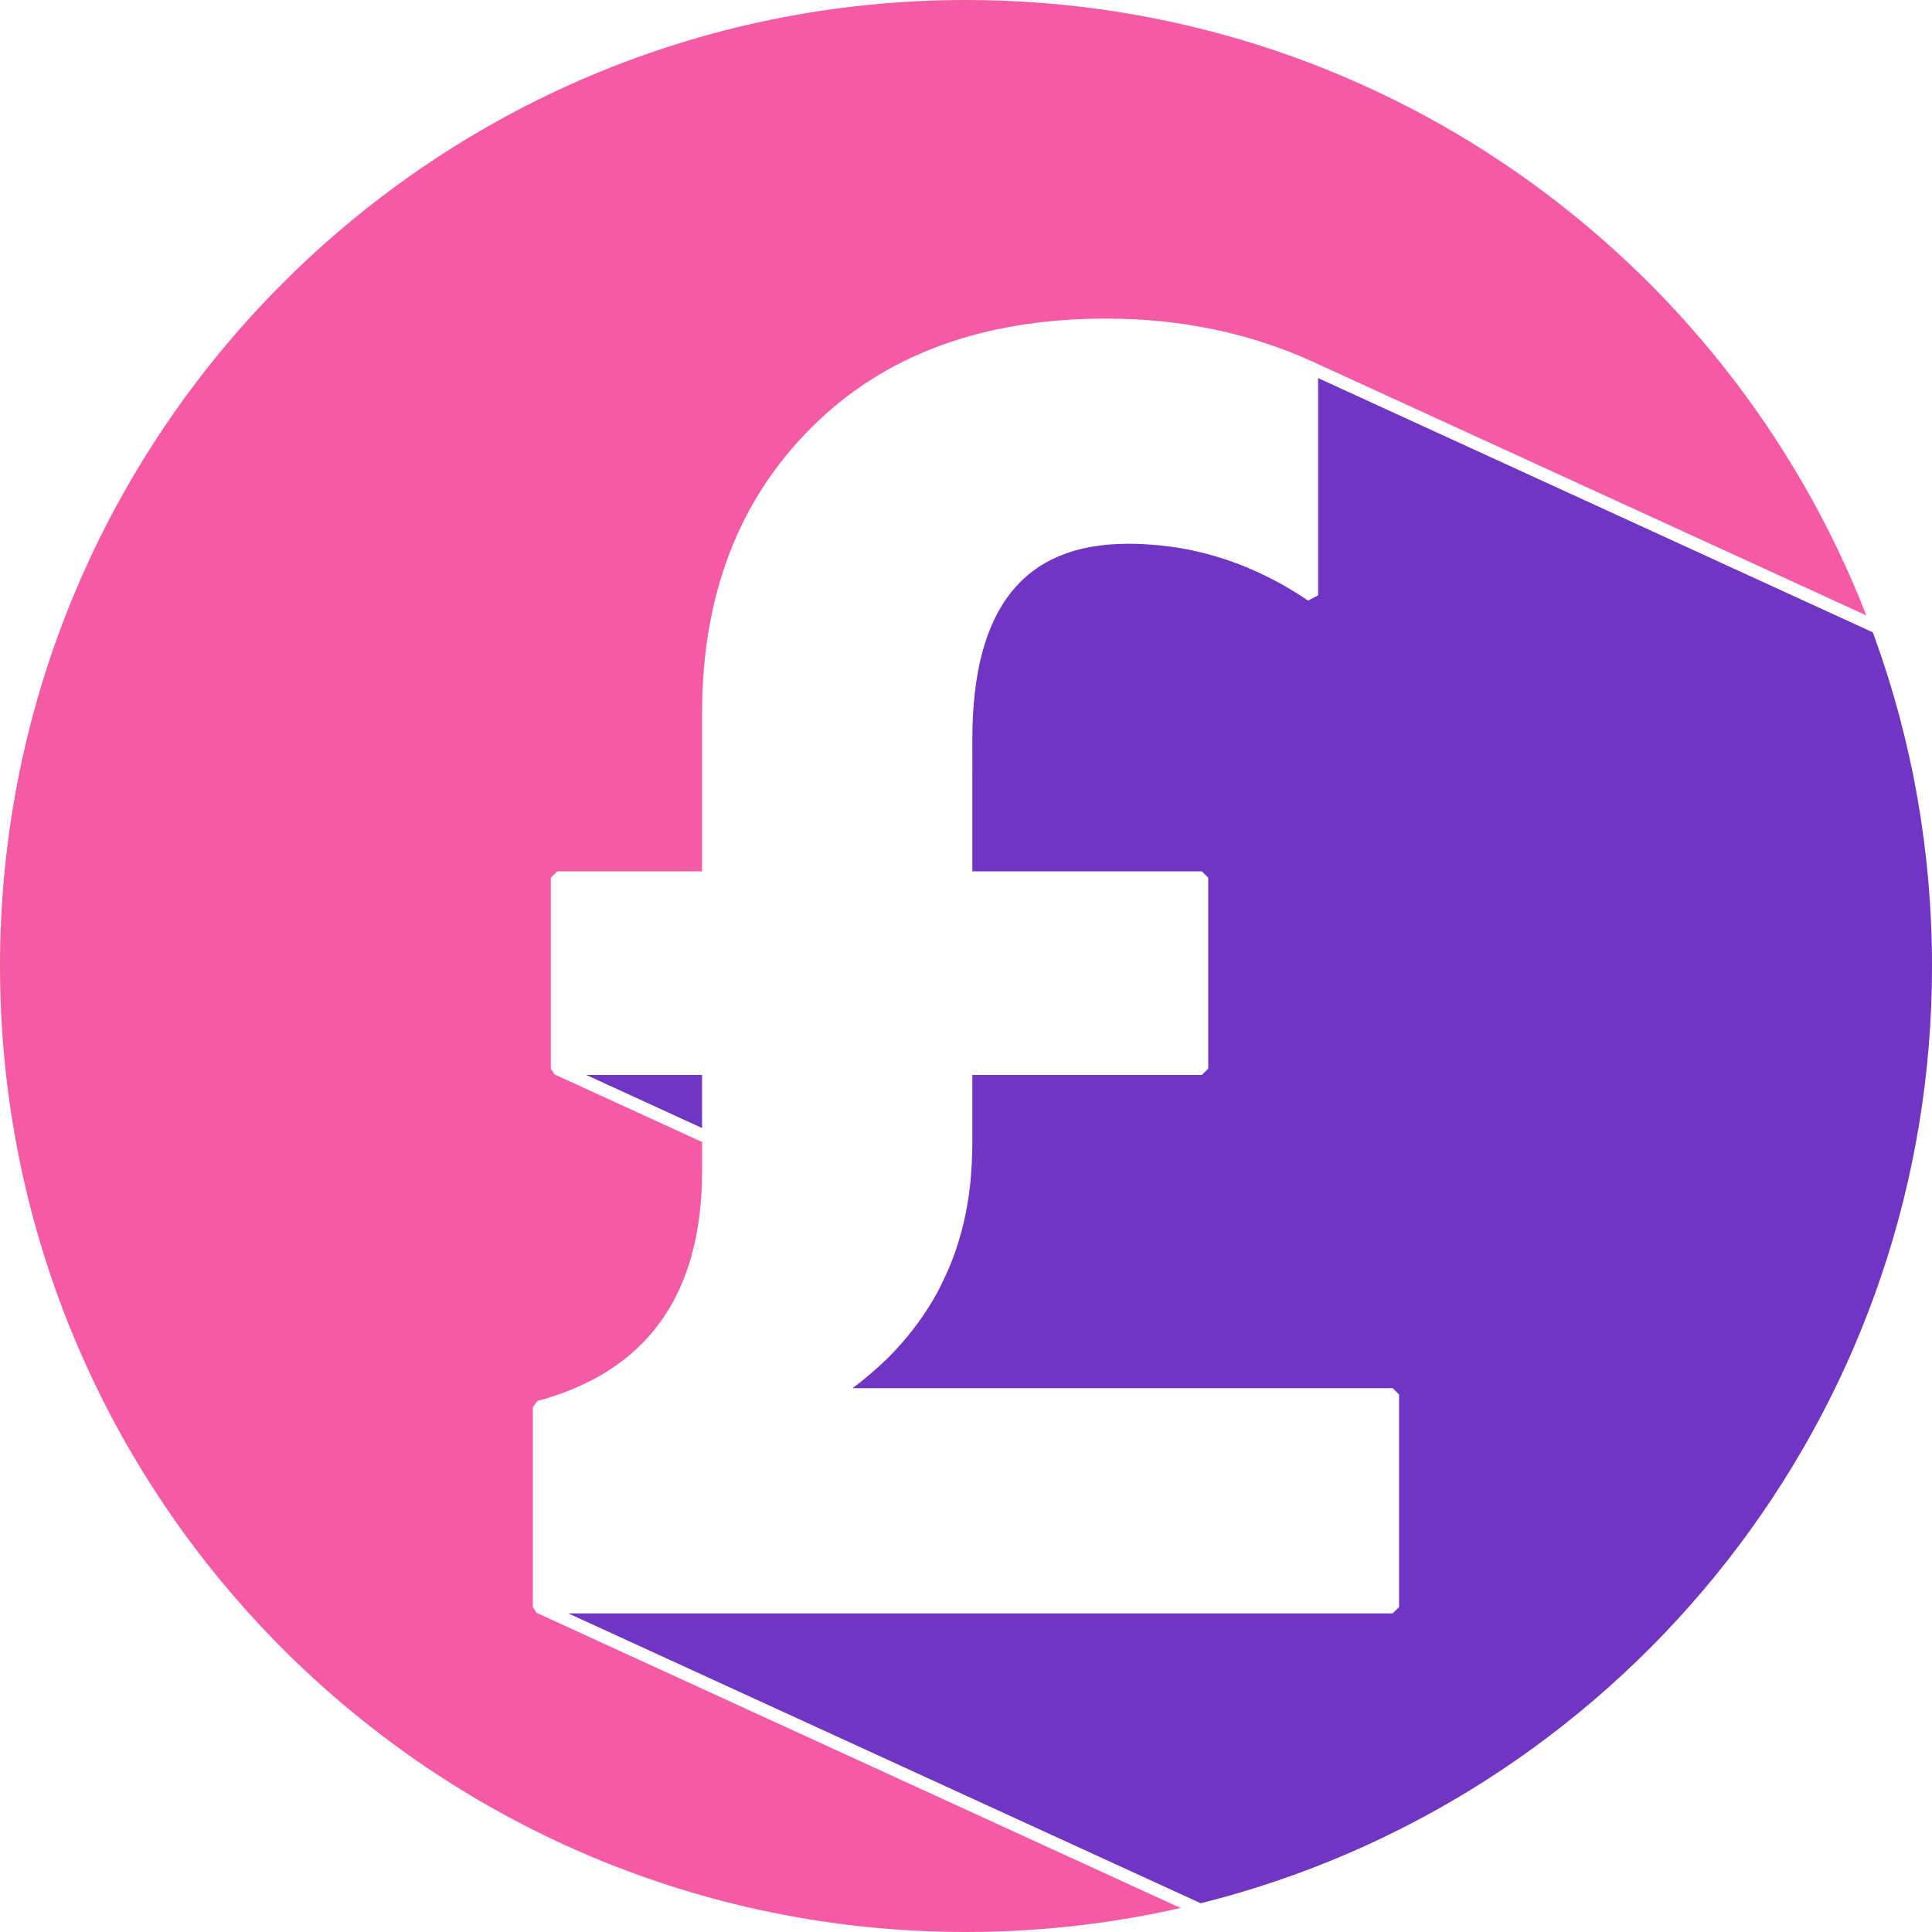
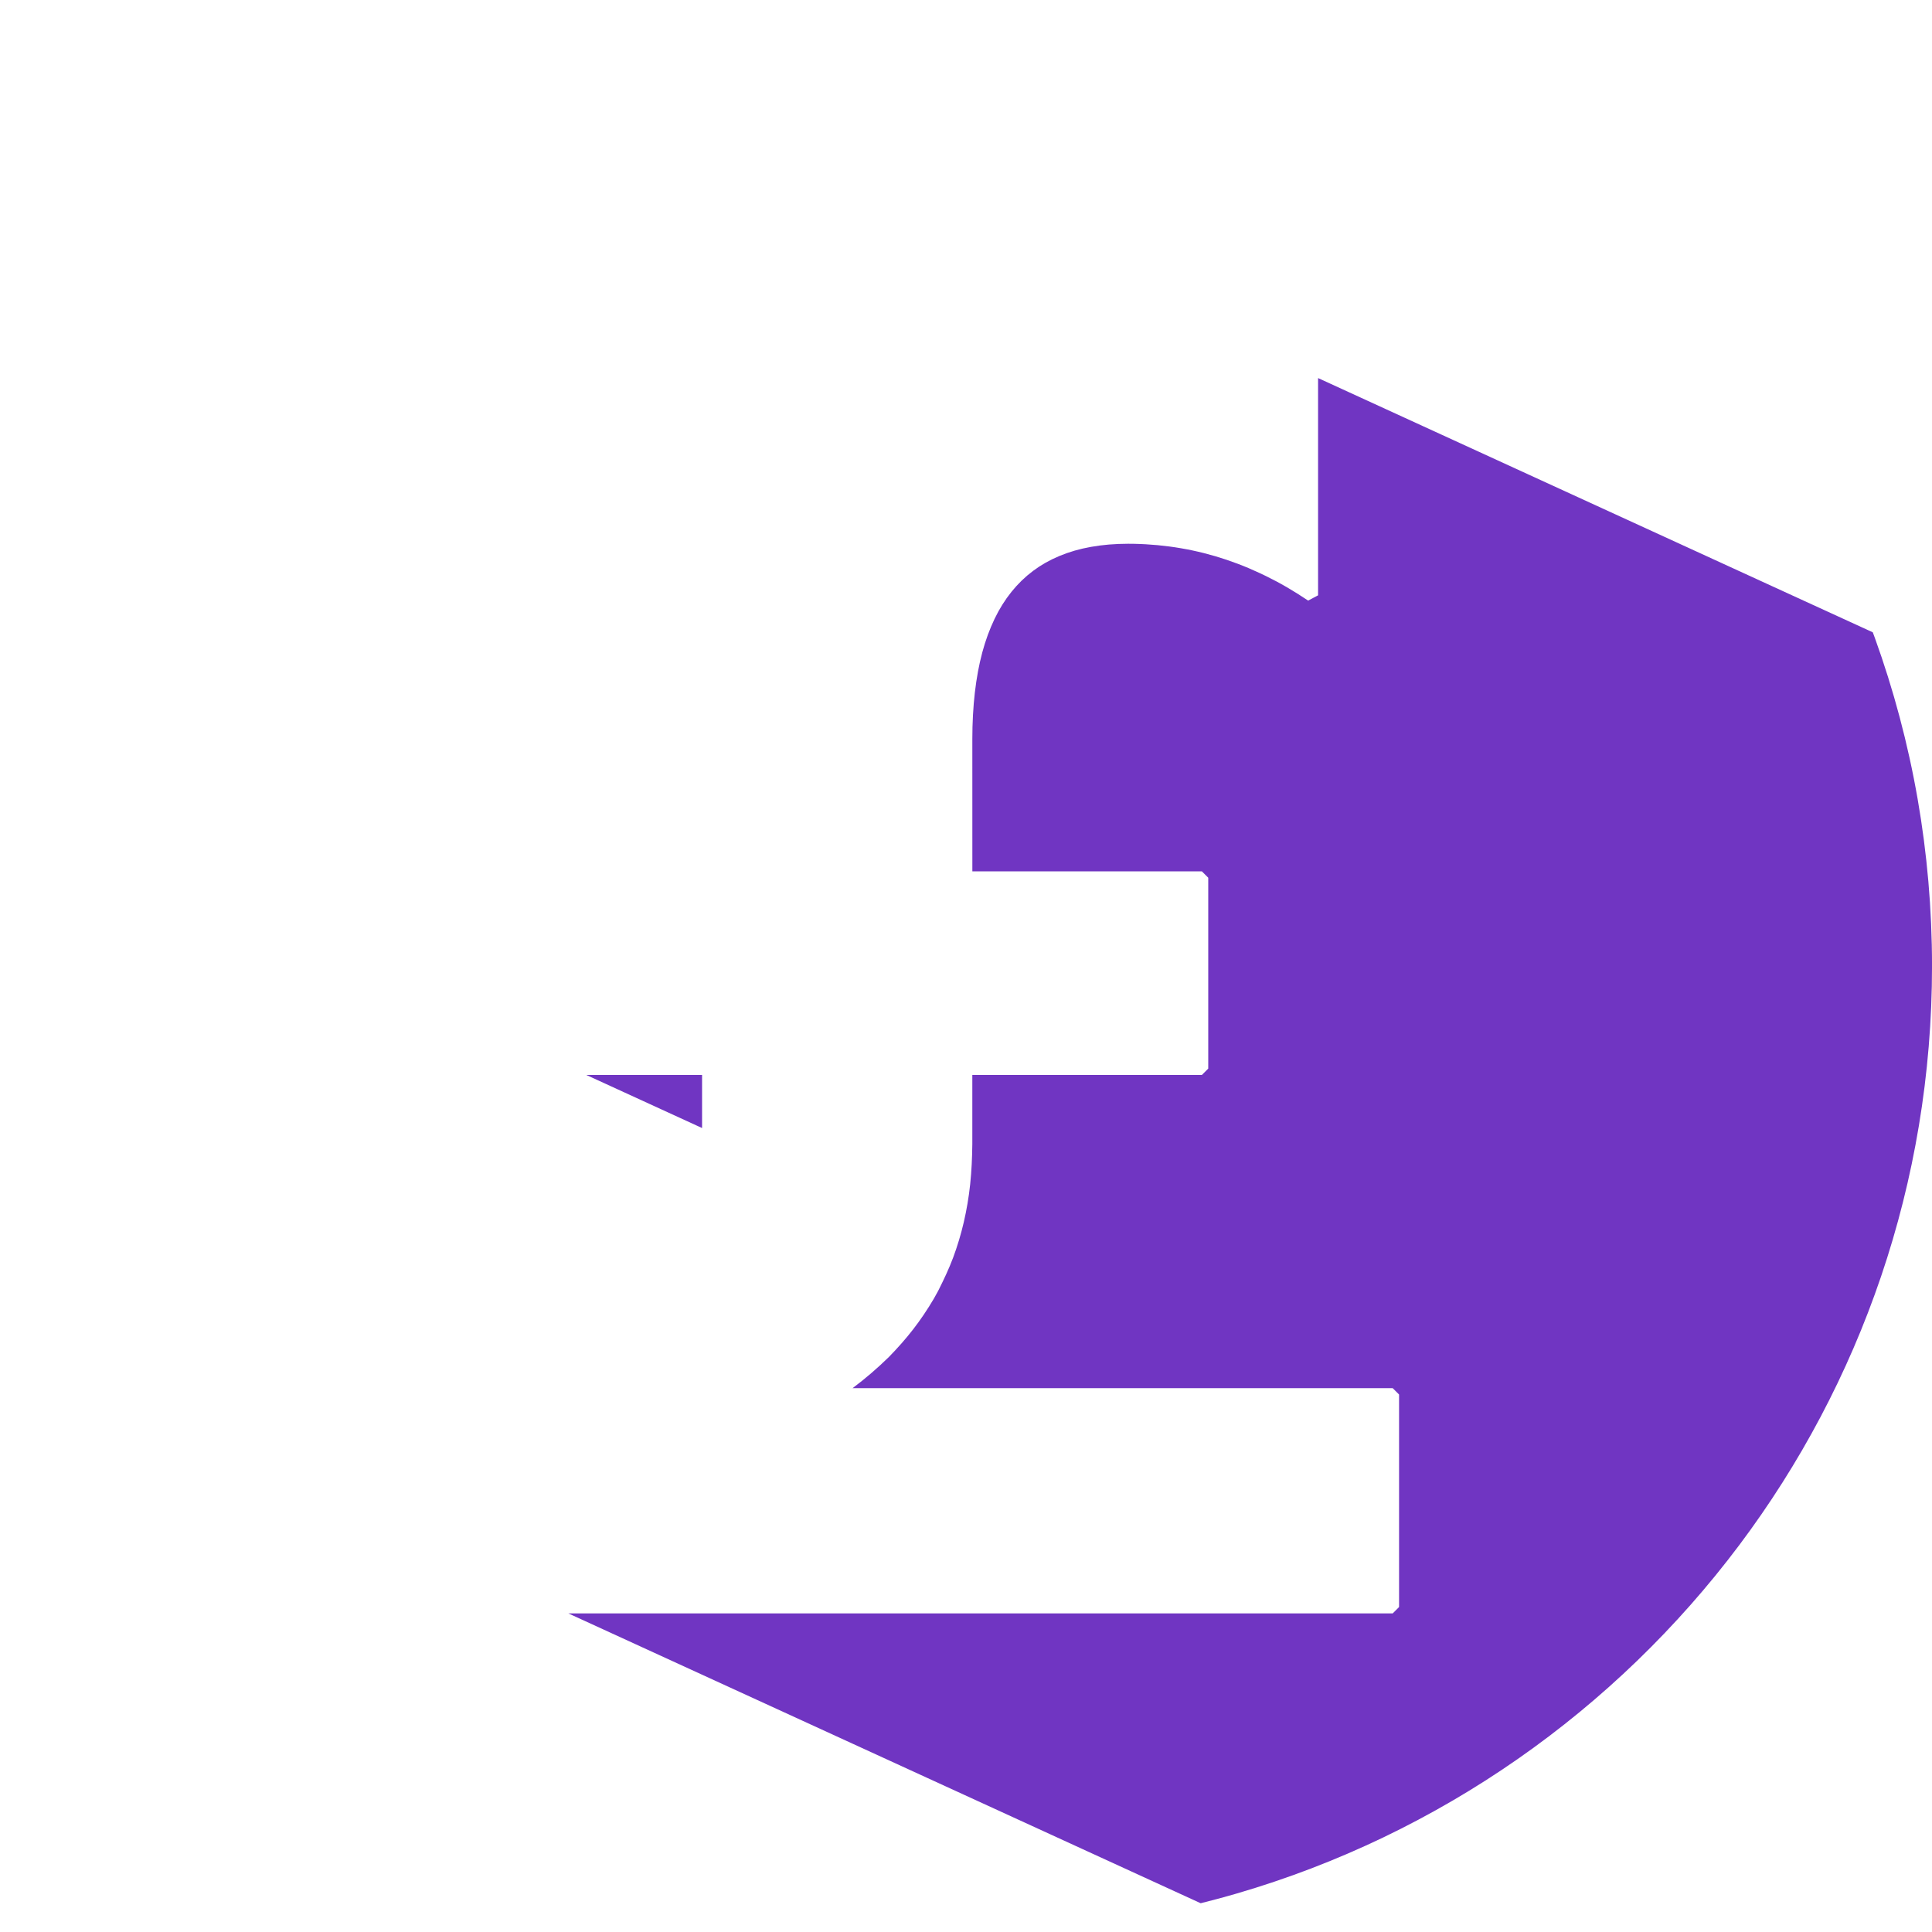
<svg xmlns="http://www.w3.org/2000/svg" xml:space="preserve" width="37.85mm" height="37.85mm" version="1.1" style="shape-rendering:geometricPrecision; text-rendering:geometricPrecision; image-rendering:optimizeQuality; fill-rule:evenodd; clip-rule:evenodd" viewBox="0 0 758.36 758.36">
  <defs>
    <style type="text/css">
   
    .fil1 {fill:#7035C2}
    .fil0 {fill:#F45BA4}
   
  </style>
  </defs>
  <g id="Layer_x0020_1">
-     <path class="fil0" d="M595.37 67.63c-61.32,-42.64 -135.83,-67.63 -216.19,-67.63 -104.71,0 -199.5,42.44 -268.12,111.06 -68.62,68.62 -111.06,163.42 -111.06,268.12 0,104.71 42.44,199.5 111.06,268.12 68.62,68.62 163.42,111.06 268.12,111.06 15.6,0 30.96,-0.95 46.04,-2.78 12.95,-1.57 25.7,-3.8 38.2,-6.64l-252.8 -115.87 -1.47 -2.27 0 -78.46 1.85 -2.42c43.06,-11.68 64.59,-41.74 64.59,-90.41l0 -11.24 -57.91 -26.54 -1.47 -2.27 0 -74.92 2.5 -2.5 56.87 0 0 -62.05c0,-23.06 3.57,-43.96 10.72,-62.67 7.15,-18.71 17.88,-35.22 32.2,-49.47 14.26,-14.28 31.06,-24.99 50.4,-32.12 19.26,-7.11 41.02,-10.67 65.29,-10.67 14.76,0 28.95,1.43 42.58,4.3 13.62,2.86 26.67,7.16 39.15,12.9l216.67 99.31c-27.57,-70.75 -75.78,-131.2 -137.23,-173.93z" />
    <path class="fil1" d="M381.66 421.96l0 27.18c-0.06,5.35 -0.29,10.38 -0.84,15.71 -0.55,5.12 -1.39,10.07 -2.5,14.85 -1.11,4.78 -2.51,9.44 -4.19,13.95 -1.76,4.67 -3.65,8.6 -5.87,13.04 -0.58,1.1 -1.16,2.14 -1.73,3.12 -5.18,8.77 -10.5,15.54 -17.59,22.82 -4.64,4.52 -9.1,8.37 -14.28,12.26l212.01 0 2.5 2.5 0 83.41 -2.5 2.5 -323.58 0 248.21 113.77 6.6 -1.71c2.67,-0.72 5.16,-1.41 7.44,-2.08 79.82,-23.23 148.77,-72 197.42,-136.86 47.48,-63.31 75.61,-141.98 75.61,-227.24 0,-22.35 -1.94,-44.25 -5.64,-65.51 -3.8,-21.8 -9.46,-42.95 -16.8,-63.28l-0.81 -2.19 -217.74 -99.8 0 85.28 -3.9 2.07c-2.78,-1.88 -5.57,-3.63 -8.35,-5.25 -2.77,-1.61 -5.61,-3.12 -8.51,-4.53l-2.19 -1.04 -4.28 -1.91 -2.19 -0.9 -2.16 -0.84 -4.39 -1.57 -4.41 -1.39 -4.51 -1.23 -2.24 -0.54 -2.25 -0.5 -2.2 -0.44 -2.27 -0.41 -2.27 -0.37 -2.28 -0.32 -4.58 -0.52 -4.66 -0.35 -2.32 -0.11 -2.33 -0.07 -2.29 -0.02 -3.79 0.08 -3.76 0.23 -3.47 0.37 -3.54 0.54 -3.28 0.67 -3.09 0.8 -2.99 0.95 -2.92 1.11 -2.85 1.28 -2.7 1.42 -2.44 1.48 -2.38 1.66 -2.35 1.87 -2.22 2.02 -2.03 2.1 -1.93 2.25 -1.88 2.49 -1.74 2.61 -1.55 2.64 -1.48 2.88 -1.41 3.14 -1.25 3.17 -1.17 3.43 -1 3.43 -0.93 3.79 -0.77 3.76 -0.68 4.1 -0.54 4.1 -0.43 4.32 -0.31 4.56 -0.19 4.65 -0.06 4.77 0.01 51.92 90.09 0 2.5 2.5 0 74.92 -2.5 2.5 -90.09 0zm-151.5 0l45.42 20.82 0 -20.82 -45.42 0z" />
  </g>
</svg>